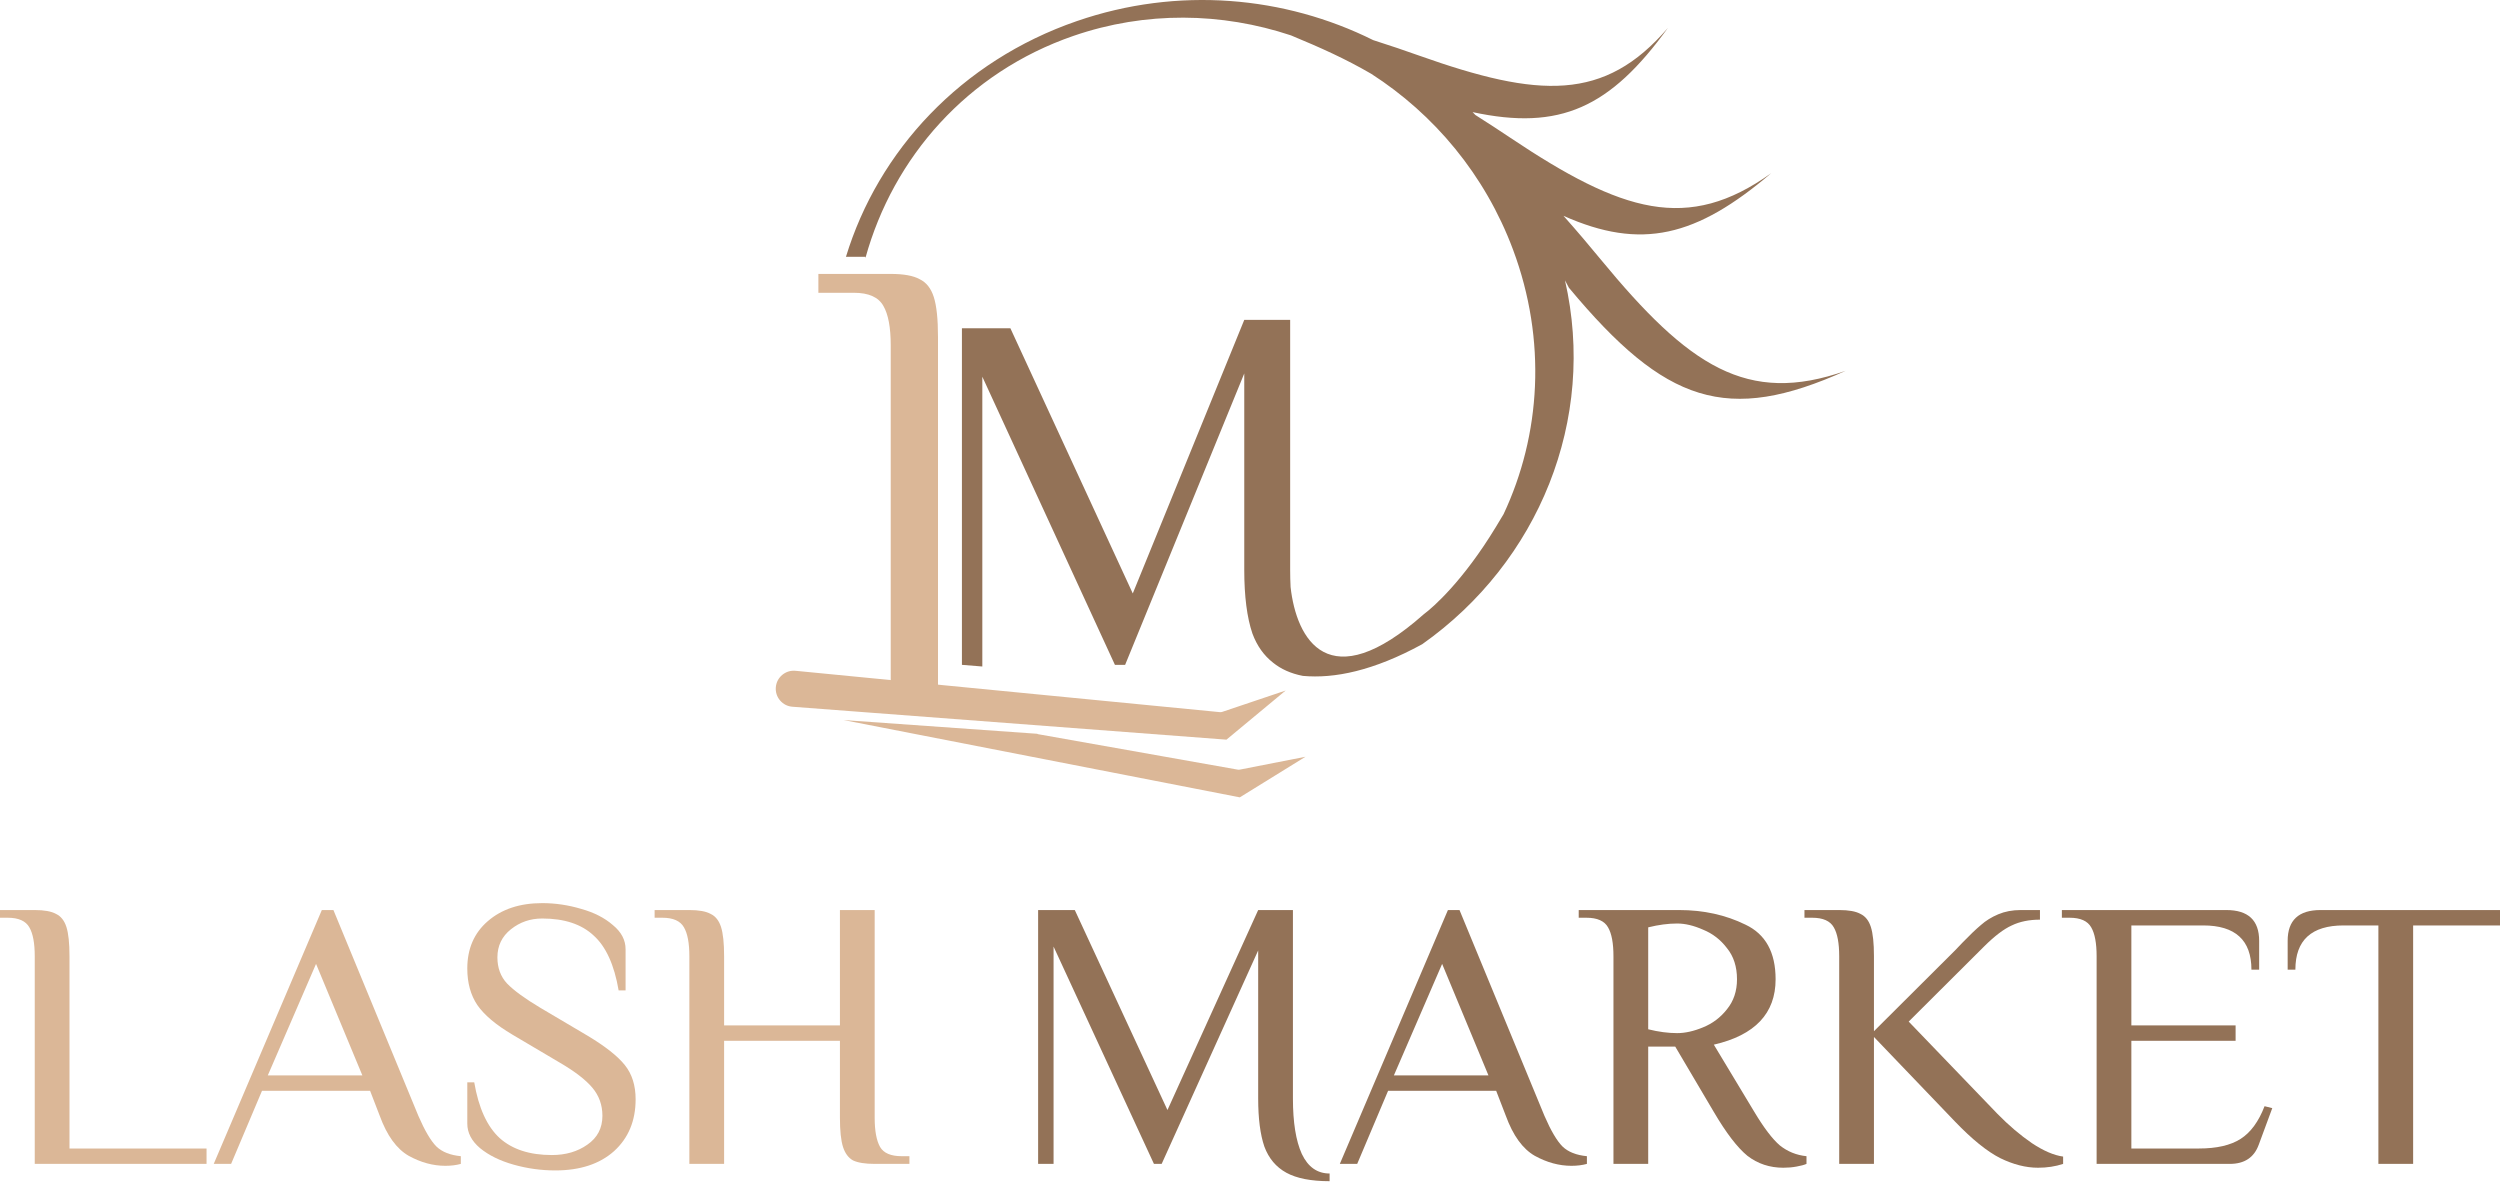
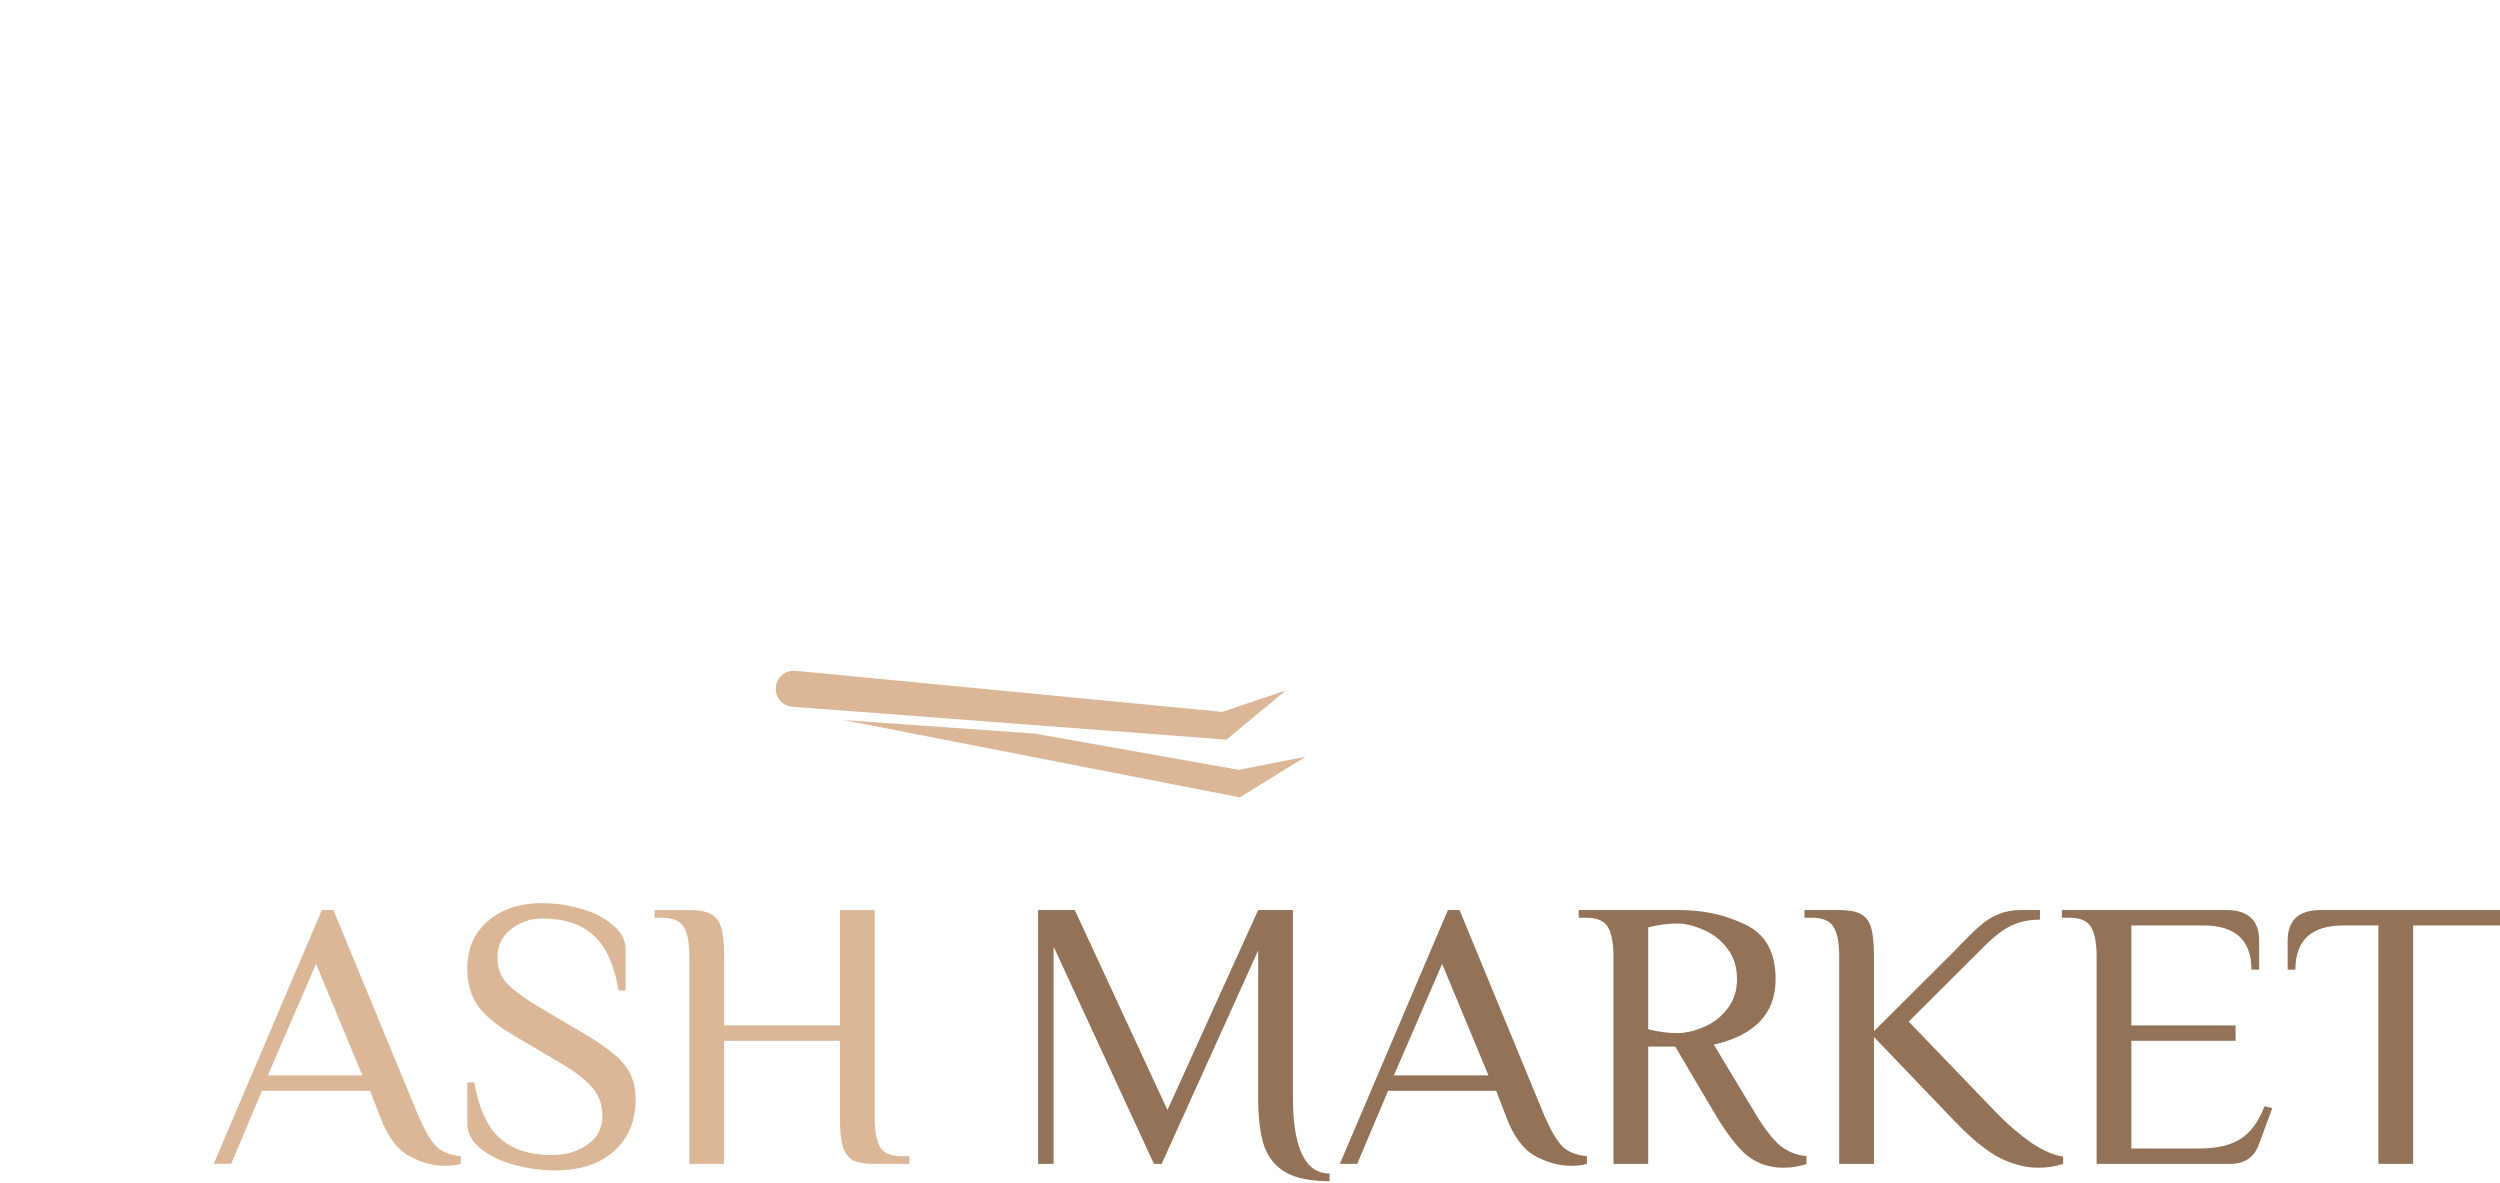
<svg xmlns="http://www.w3.org/2000/svg" width="915" height="433" viewBox="0 0 915 433" fill="none">
-   <path fill-rule="evenodd" clip-rule="evenodd" d="M520.527 235.786C563.219 205.673 584.465 153.482 572.78 102.603L574.211 105.297C609.504 147.72 632.14 155.299 675.537 135.704C639.411 148.466 617.982 133.95 585.885 94.981C581.93 90.18 577.333 84.715 572.237 78.993C600.638 91.647 620.829 86.771 648.267 63.373C617.725 85.291 593.596 77.743 552.764 50.412C548.928 47.844 544.636 45.022 539.997 42.094C539.656 41.739 539.312 41.385 538.967 41.033C570.989 47.936 589.335 39.404 610.471 10.194C587.231 37.254 563.261 35.918 519.414 20.357C514.429 18.588 508.742 16.631 502.592 14.685C470.206 -1.438 431.193 -5.063 394.154 7.71C351.638 22.37 321.414 55.294 309.621 93.982H316.704L316.752 94.41C326.926 57.55 354.101 26.507 392.863 13.14C419.395 3.991 447.218 4.55 472.476 12.942C483.518 17.524 492.367 21.494 501.876 27.017C524.842 41.781 543.503 63.896 553.768 91.372C566.168 124.565 563.933 159.205 550.307 188.181C549.373 189.75 548.41 191.354 547.42 192.984C535.541 212.55 524.621 222.21 521.101 224.811C486.146 255.797 474.475 233.897 472.354 214.857C472.251 212.846 472.199 210.742 472.199 208.543V117.08H455.4L414.595 217.203L369.797 120.14H352.065V243.335L359.531 243.939V137.873L408.062 243.335H411.796L455.4 136.679V208.543C455.4 218.249 456.396 226.027 458.387 231.875C460.042 236.354 462.573 239.919 465.98 242.569C468.801 244.843 472.367 246.507 476.832 247.374C488.309 248.432 502.661 245.55 520.527 235.786Z" fill="#937257" />
  <path d="M379.589 268.561L308.767 263.542L453.767 291.831L477.803 276.97L453.767 281.681C453.476 281.739 453.179 281.734 452.892 281.666L379.909 268.707C379.79 268.68 379.698 268.607 379.589 268.561Z" fill="#DBB797" />
-   <path d="M326.006 126.381C326.006 119.846 325.109 115.04 323.315 111.965C321.521 108.761 317.933 107.159 312.551 107.159H299.526V100.102V100.255H326.006C330.748 100.255 334.272 100.895 336.578 102.177C339.013 103.33 340.743 105.509 341.768 108.712C342.793 111.916 343.306 116.785 343.306 123.321V251.592L361.953 253.192V260.881L326.006 259.281V126.381Z" fill="#DBB797" />
-   <path d="M286.309 247.005C284.938 248.145 284.102 249.75 283.95 251.525C283.799 253.302 284.353 255.028 285.513 256.377C286.669 257.732 288.287 258.547 290.066 258.671L448.878 270.715L470.558 252.727L447.347 260.545C447.067 260.639 446.772 260.673 446.478 260.643L291.185 245.511C289.41 245.336 287.678 245.867 286.309 247.005Z" fill="#DBB797" />
-   <path d="M12.717 349.969C12.717 345.183 12.058 341.664 10.739 339.411C9.42 337.065 6.782 335.892 2.826 335.892H0V333.077H12.717C16.203 333.077 18.793 333.546 20.489 334.484C22.279 335.329 23.55 336.924 24.304 339.271C25.058 341.617 25.434 345.183 25.434 349.969V420.353H75.596V425.984H12.717V349.969Z" fill="#DBB797" />
+   <path d="M286.309 247.005C284.938 248.145 284.102 249.75 283.95 251.525C283.799 253.302 284.353 255.028 285.513 256.377C286.669 257.732 288.287 258.547 290.066 258.671L448.878 270.715L470.558 252.727L447.347 260.545L291.185 245.511C289.41 245.336 287.678 245.867 286.309 247.005Z" fill="#DBB797" />
  <path d="M163.008 426.688C158.486 426.688 154.012 425.468 149.584 423.028C145.157 420.494 141.624 415.614 138.987 408.388L135.454 399.238H95.89L84.586 425.984H78.227L117.791 333.077H122.031L153.117 408.388C155.472 413.831 157.686 417.585 159.758 419.649C161.831 421.62 164.798 422.793 168.66 423.168V425.984C166.964 426.453 165.08 426.688 163.008 426.688ZM132.628 393.607L115.672 352.784L98.009 393.607H132.628Z" fill="#DBB797" />
  <path d="M203.246 428.377C198.065 428.377 192.978 427.673 187.985 426.265C182.993 424.858 178.895 422.84 175.692 420.212C172.583 417.585 171.029 414.582 171.029 411.203V396.141H173.573C175.174 405.525 178.283 412.329 182.898 416.552C187.514 420.682 193.873 422.746 201.974 422.746C207.061 422.746 211.394 421.479 214.974 418.945C218.648 416.412 220.485 412.892 220.485 408.388C220.485 404.446 219.26 401.021 216.811 398.112C214.362 395.202 210.405 392.153 204.941 388.962L187.561 378.686C181.533 375.12 177.246 371.507 174.703 367.847C172.254 364.187 171.029 359.729 171.029 354.474C171.029 347.247 173.525 341.476 178.518 337.159C183.605 332.748 190.246 330.543 198.442 330.543C203.246 330.543 208.003 331.247 212.713 332.654C217.423 333.968 221.285 335.939 224.3 338.567C227.408 341.101 228.963 344.057 228.963 347.435V362.497H226.419C224.818 353.113 221.756 346.403 217.235 342.367C212.807 338.238 206.543 336.174 198.442 336.174C194.108 336.174 190.293 337.488 186.996 340.115C183.699 342.743 182.051 346.168 182.051 350.391C182.051 354.239 183.228 357.43 185.583 359.964C188.032 362.497 192.083 365.453 197.735 368.832L215.115 379.108C221.521 382.956 226.043 386.522 228.68 389.806C231.318 393.091 232.637 397.267 232.637 402.335C232.637 410.218 229.999 416.552 224.724 421.338C219.448 426.031 212.289 428.377 203.246 428.377Z" fill="#DBB797" />
  <path d="M252.306 349.969C252.306 345.183 251.647 341.664 250.328 339.411C249.009 337.065 246.372 335.892 242.415 335.892H239.589V333.077H252.306C255.792 333.077 258.382 333.546 260.078 334.484C261.868 335.329 263.139 336.924 263.893 339.271C264.647 341.617 265.023 345.183 265.023 349.969V375.307H307.414V333.077H320.131V409.092C320.131 413.878 320.79 417.444 322.109 419.79C323.428 422.042 326.066 423.168 330.022 423.168H332.848V425.984H320.131C316.646 425.984 314.008 425.561 312.218 424.717C310.523 423.778 309.298 422.136 308.544 419.79C307.791 417.444 307.414 413.878 307.414 409.092V380.938H265.023V425.984H252.306V349.969Z" fill="#DBB797" />
  <path d="M486.635 432.318C479.853 432.318 474.577 431.286 470.809 429.221C467.041 427.157 464.357 423.966 462.755 419.649C461.248 415.238 460.494 409.373 460.494 402.053V347.857L425.169 425.984H422.343L385.605 346.45V425.984H379.952V333.077H393.376L427.289 406.276L460.494 333.077H473.212V402.053C473.212 410.781 474.295 417.538 476.461 422.324C478.722 427.11 482.114 429.503 486.635 429.503V432.318Z" fill="#937257" />
  <path d="M575.156 426.688C570.635 426.688 566.16 425.468 561.733 423.028C557.305 420.494 553.773 415.614 551.135 408.388L547.602 399.238H508.038L496.734 425.984H490.375L529.94 333.077H534.179L565.265 408.388C567.62 413.831 569.834 417.585 571.906 419.649C573.979 421.62 576.946 422.793 580.808 423.168V425.984C579.113 426.453 577.229 426.688 575.156 426.688ZM544.776 393.607L527.82 352.784L510.158 393.607H544.776Z" fill="#937257" />
  <path d="M652.698 427.391C647.705 427.391 643.325 425.937 639.557 423.028C635.883 420.025 631.785 414.675 627.263 406.98L613.133 383.05H603.242V425.984H590.525V349.969C590.525 345.183 589.866 341.664 588.547 339.411C587.228 337.065 584.59 335.892 580.634 335.892H577.808V333.077H614.546C623.495 333.077 631.597 334.86 638.85 338.426C646.198 341.898 649.872 348.561 649.872 358.415C649.872 370.897 642.336 378.873 627.263 382.346L642.1 406.98C645.586 412.799 648.694 416.881 651.426 419.227C654.252 421.479 657.502 422.793 661.176 423.168V425.984C660.328 426.359 659.103 426.688 657.502 426.969C655.995 427.251 654.393 427.391 652.698 427.391ZM613.84 378.123C616.76 378.123 619.916 377.419 623.307 376.011C626.792 374.603 629.713 372.398 632.068 369.395C634.517 366.392 635.742 362.732 635.742 358.415C635.742 353.817 634.517 350.016 632.068 347.013C629.713 343.916 626.792 341.664 623.307 340.256C619.916 338.754 616.76 338.004 613.84 338.004C610.543 338.004 607.01 338.473 603.242 339.411V376.715C607.01 377.653 610.543 378.123 613.84 378.123Z" fill="#937257" />
  <path d="M745.918 427.391C741.491 427.391 736.875 426.218 732.071 423.872C727.266 421.432 721.756 416.975 715.538 410.499L685.865 379.53V425.984H673.148V349.969C673.148 345.183 672.488 341.664 671.17 339.411C669.851 337.065 667.213 335.892 663.257 335.892H660.431V333.077H673.148C676.633 333.077 679.224 333.546 680.919 334.484C682.709 335.329 683.981 336.924 684.735 339.271C685.488 341.617 685.865 345.183 685.865 349.969V377.419L715.538 347.857L718.364 344.901C721.002 342.18 723.216 340.068 725.006 338.567C726.795 336.971 728.915 335.658 731.364 334.625C733.813 333.593 736.545 333.077 739.56 333.077H746.625V336.596C742.668 336.596 739.23 337.3 736.31 338.708C733.389 340.021 729.998 342.602 726.136 346.45L698.582 373.9L731.082 407.684C735.226 411.907 739.418 415.473 743.657 418.382C747.896 421.198 751.712 422.84 755.103 423.309V425.984C752.277 426.922 749.215 427.391 745.918 427.391Z" fill="#937257" />
  <path d="M767.362 349.969C767.362 345.183 766.702 341.664 765.384 339.411C764.065 337.065 761.427 335.892 757.471 335.892H754.645V333.077H814.839C822.846 333.077 826.85 336.831 826.85 344.338V354.896H824.024C824.024 344.104 818.136 338.708 806.361 338.708H780.079V375.307H818.23V380.938H780.079V420.353H804.807C811.307 420.353 816.394 419.18 820.067 416.834C823.741 414.488 826.661 410.499 828.828 404.869L831.654 405.572L826.709 418.945C825.013 423.638 821.48 425.984 816.111 425.984H767.362V349.969Z" fill="#937257" />
  <path d="M857.773 338.708C845.998 338.708 840.11 344.104 840.11 354.896H837.284V344.338C837.284 336.831 841.288 333.077 849.295 333.077H915V338.708H883.207V425.984H870.49V338.708H857.773Z" fill="#937257" />
</svg>